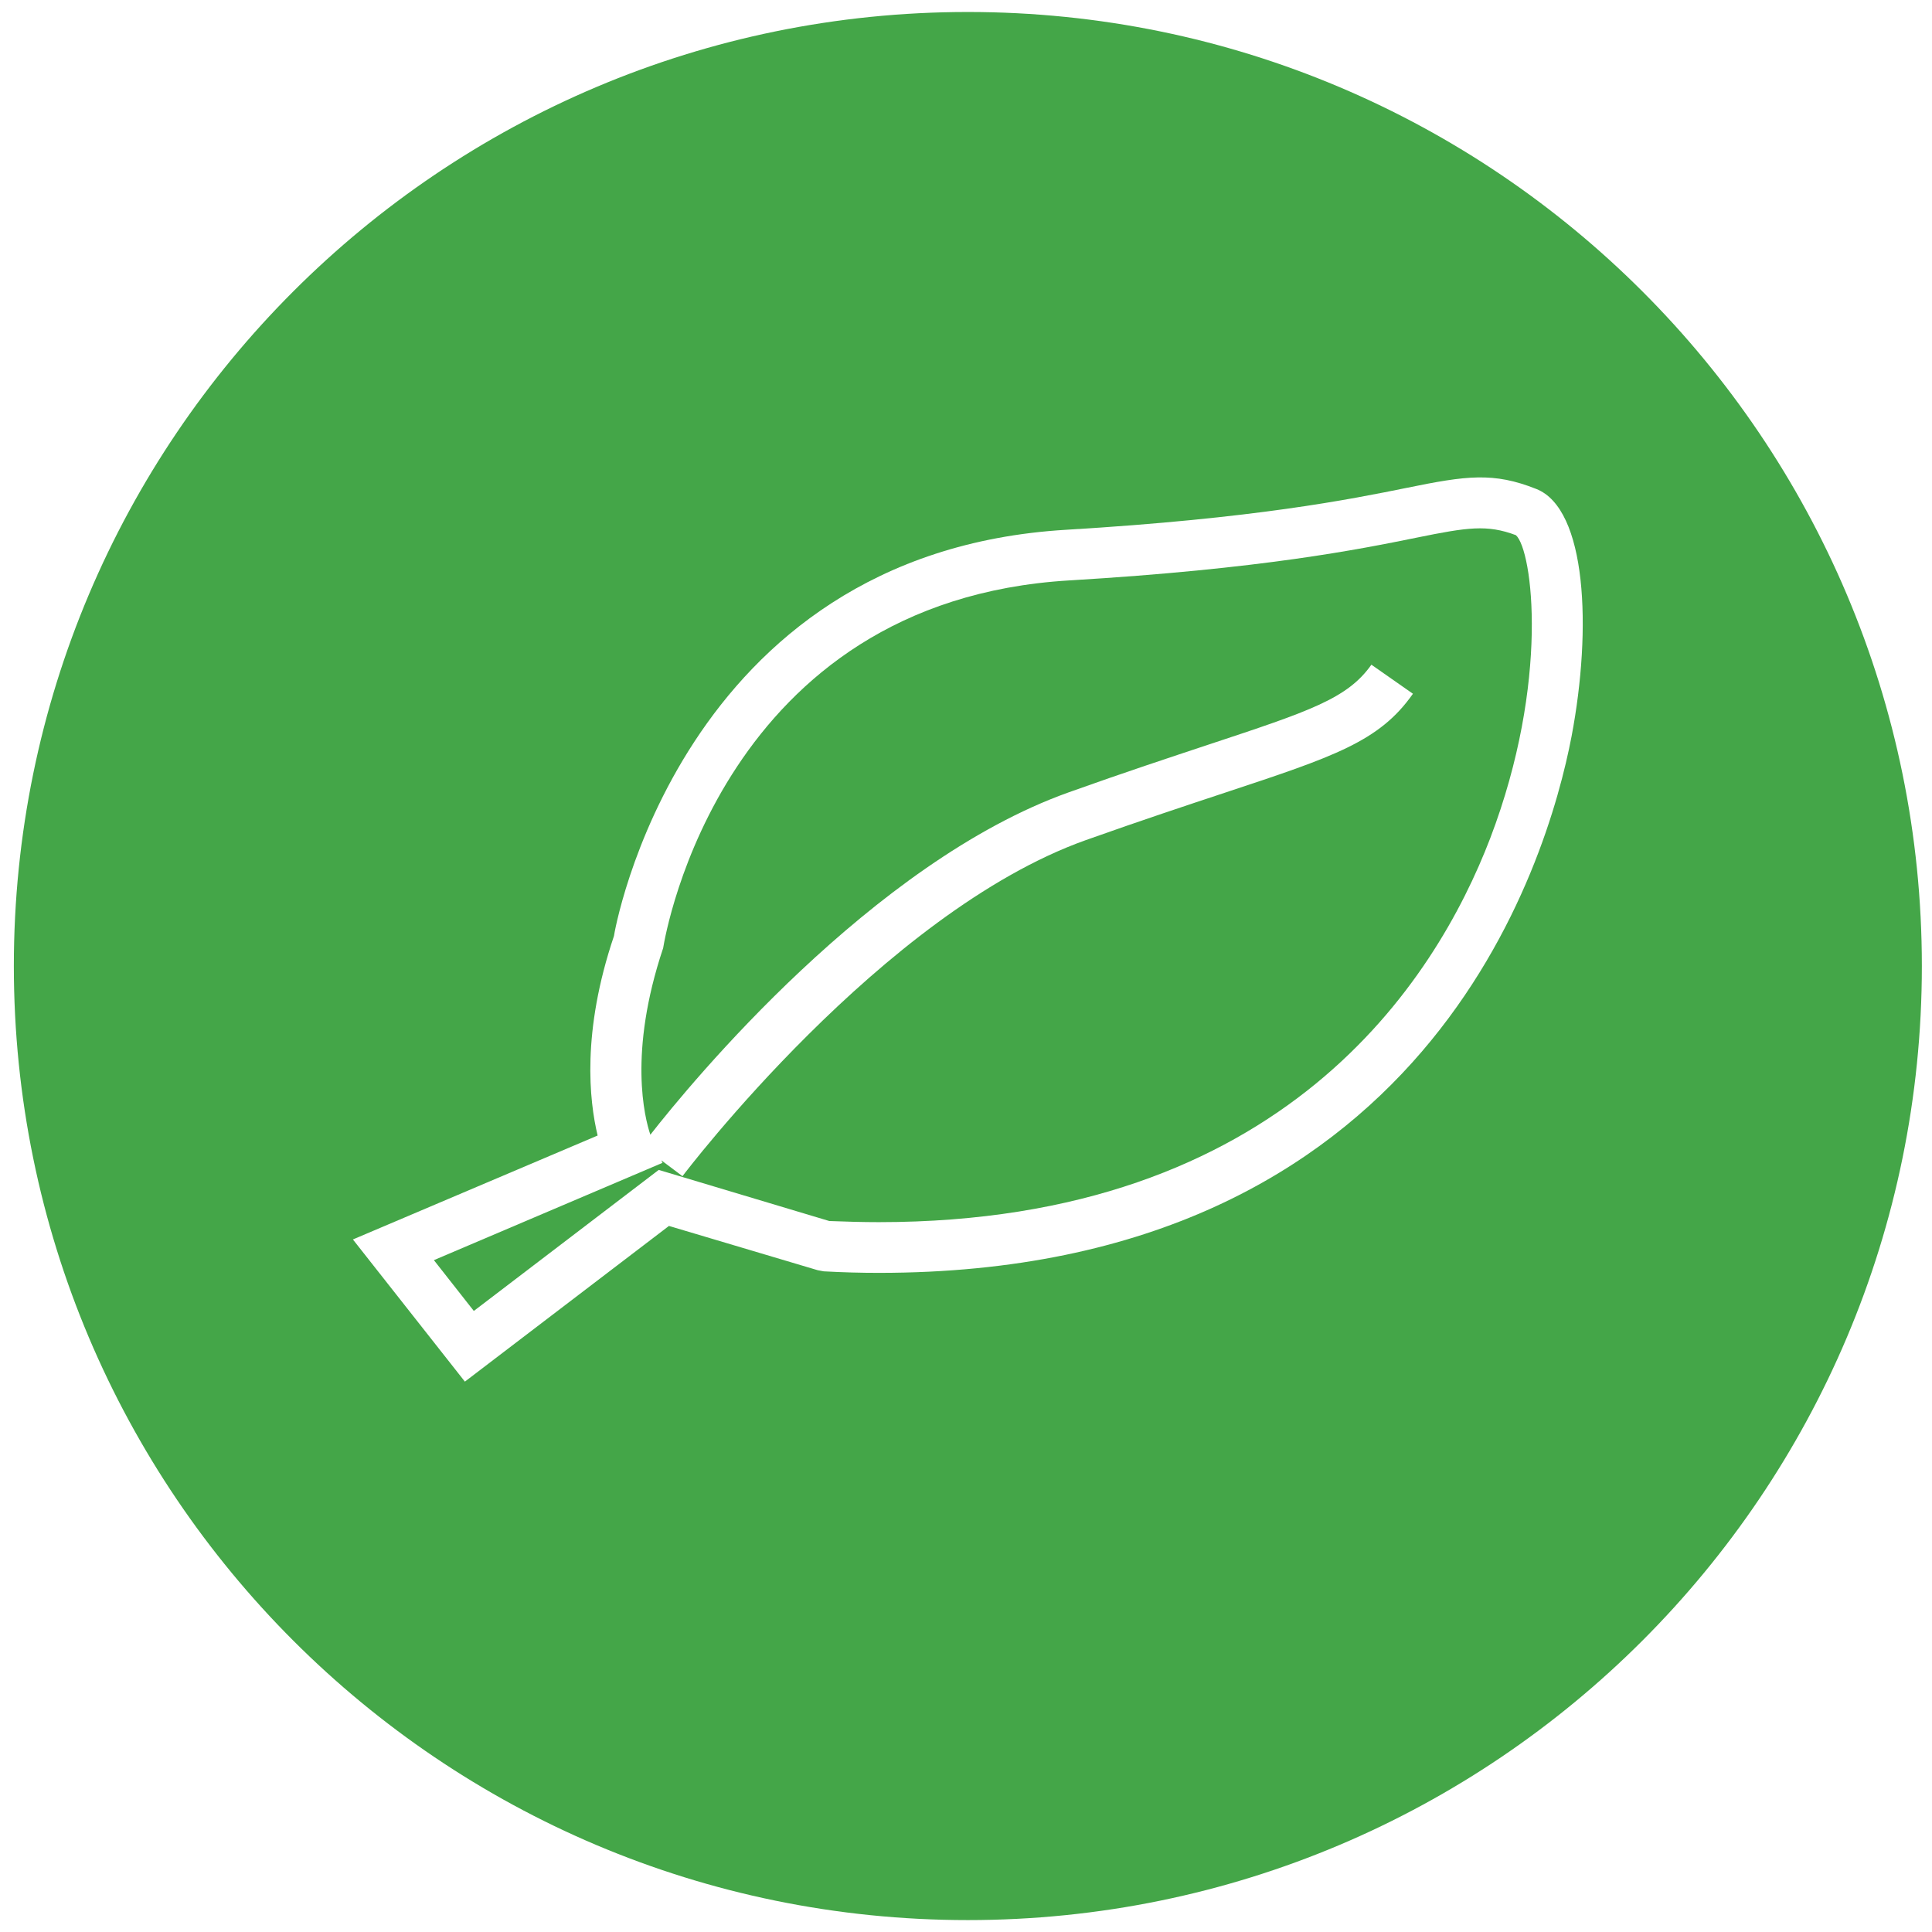
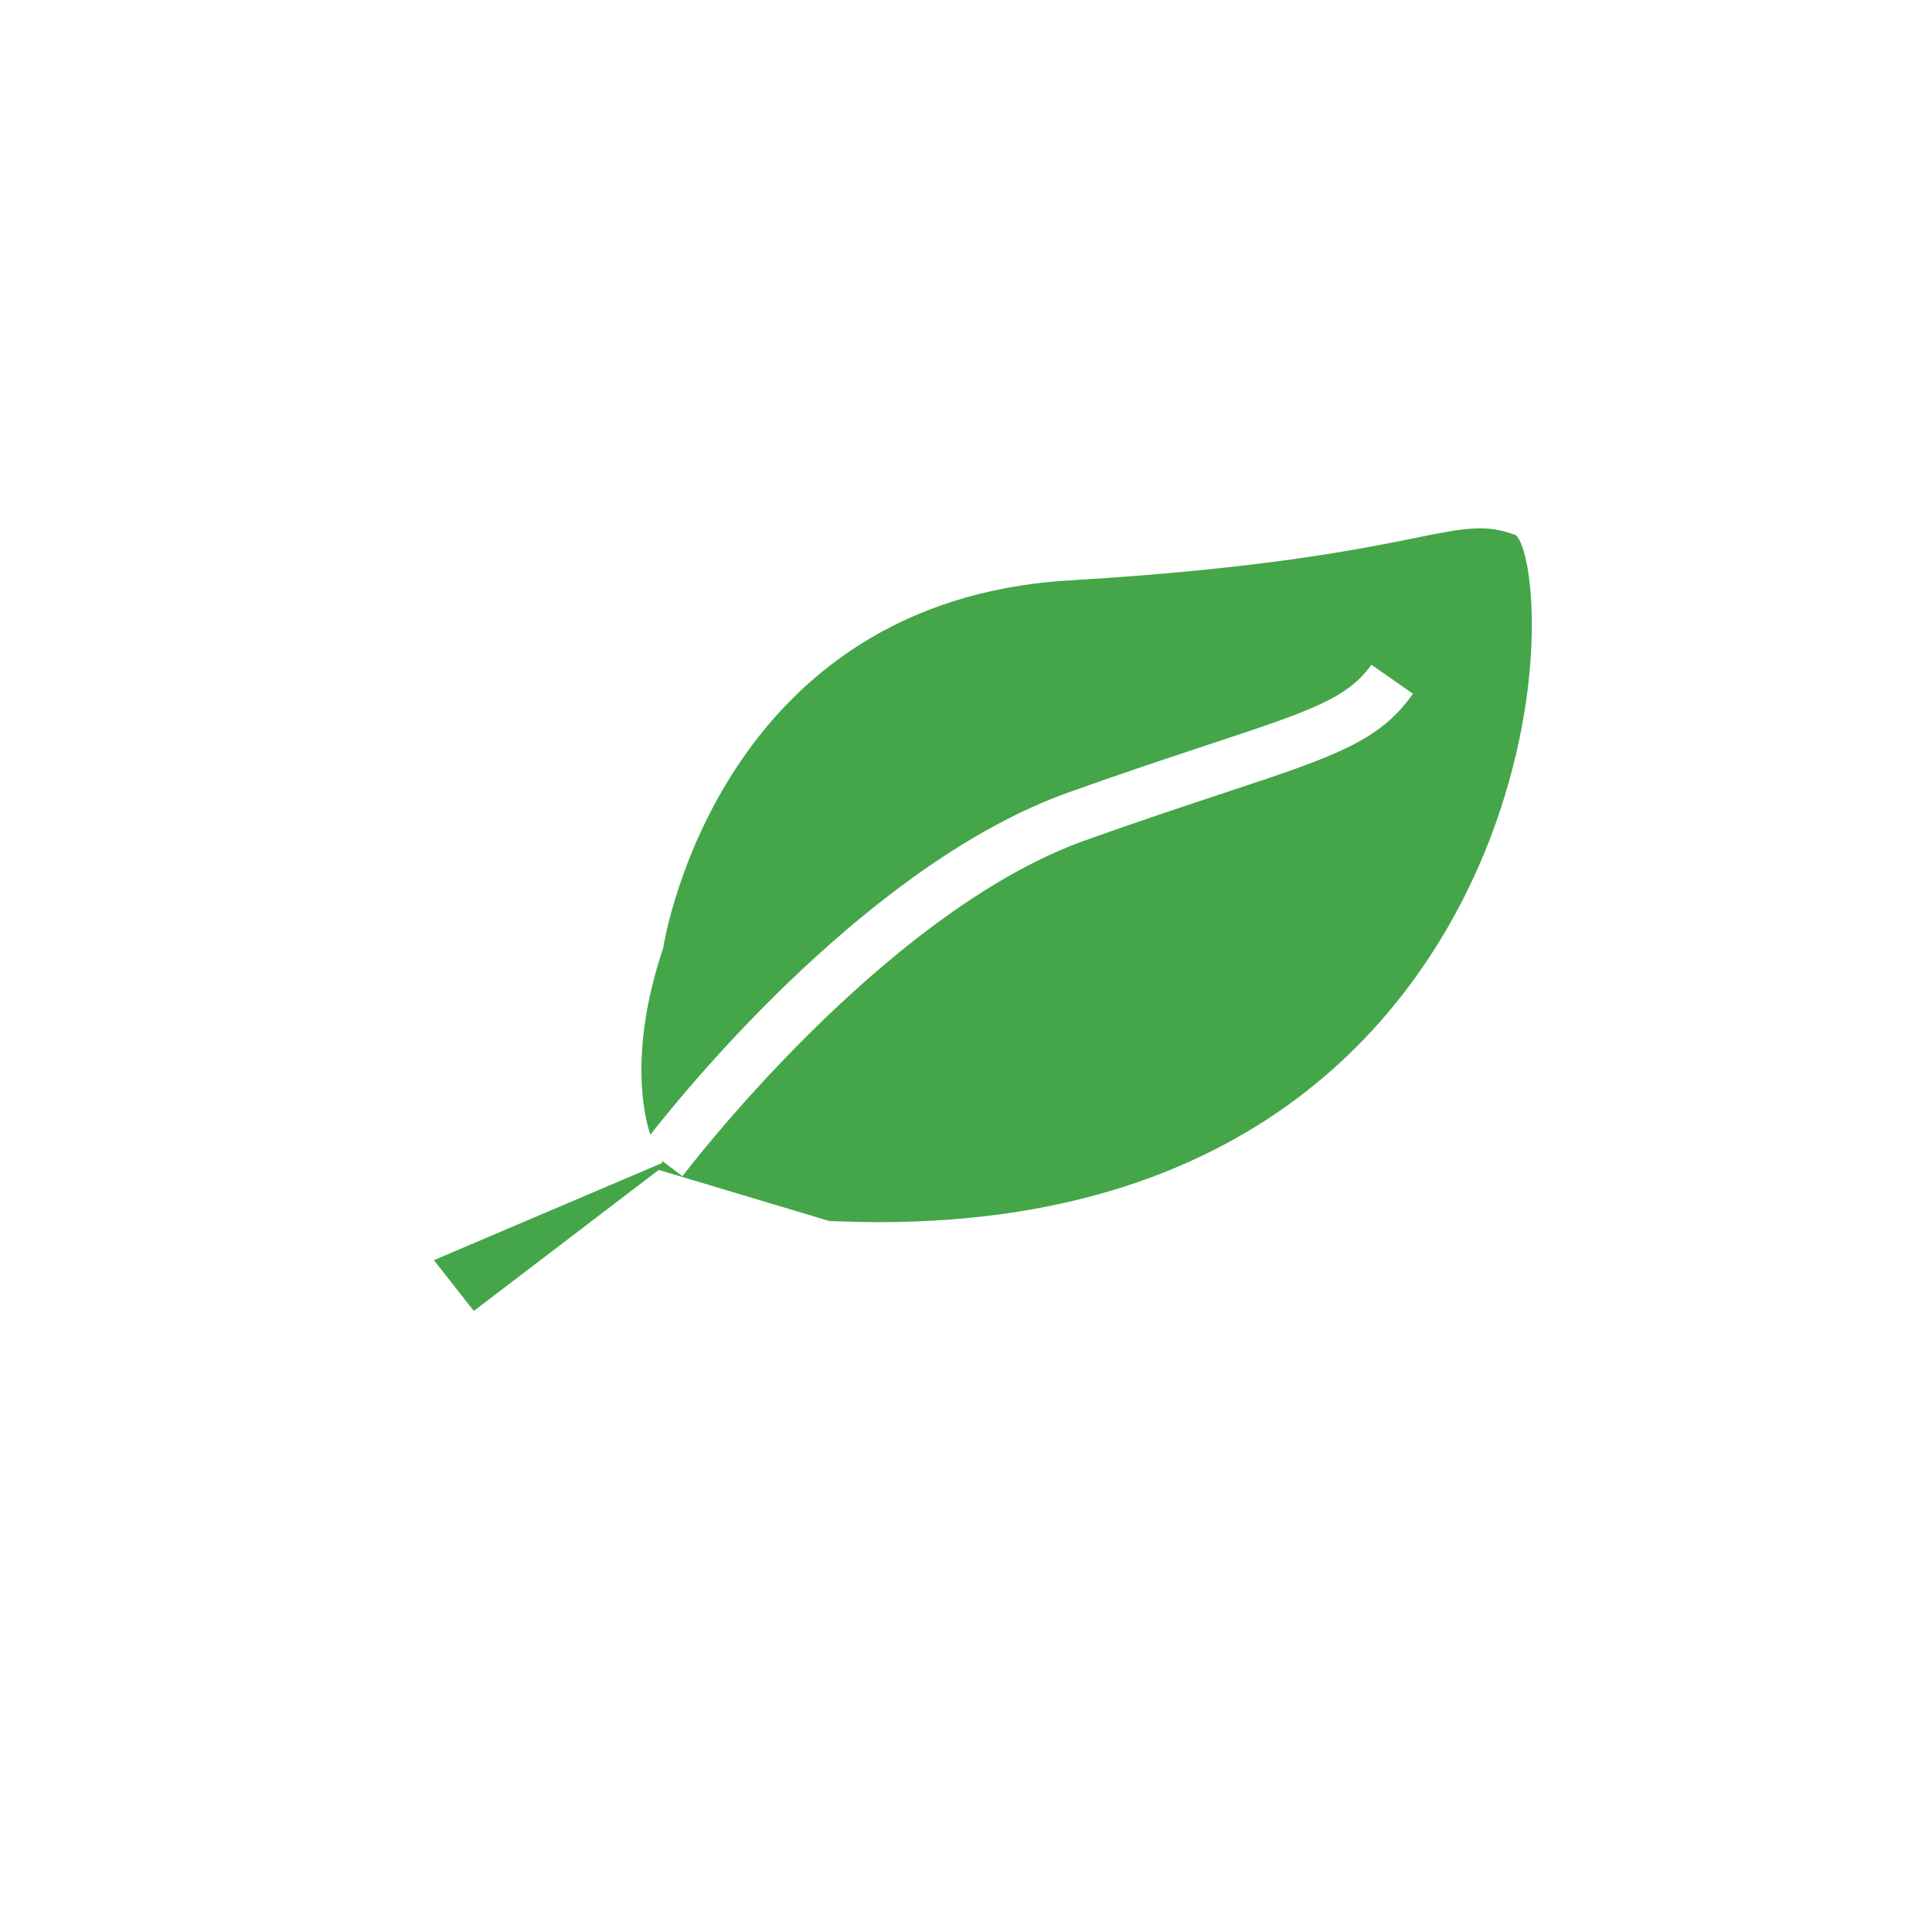
<svg xmlns="http://www.w3.org/2000/svg" version="1.1" id="Layer_1" x="0px" y="0px" width="24px" height="24px" viewBox="0 0 24 24" enable-background="new 0 0 24 24" xml:space="preserve">
  <g>
    <path fill="#44A648" d="M17.602,6.678c-0.718,0.146-1.92,0.389-4.318,0.532c-4.31,0.257-5.018,4.391-5.046,4.567   c-0.437,1.304-0.229,2.111-0.159,2.319c0.501-0.641,2.758-3.383,5.196-4.253c0.699-0.25,1.271-0.438,1.74-0.594   c1.254-0.415,1.723-0.57,2.021-0.992l0.516,0.361c-0.416,0.594-0.979,0.78-2.338,1.23c-0.465,0.154-1.03,0.341-1.728,0.589   c-2.525,0.901-4.984,4.141-5.008,4.174l-0.262-0.197l0.014,0.031L5.39,15.654l0.496,0.631l2.297-1.752l2.119,0.635   c0.21,0.008,0.414,0.014,0.615,0.014h0.001c5.02,0,6.911-2.988,7.594-4.769c0.743-1.947,0.526-3.579,0.319-3.765   C18.473,6.514,18.232,6.55,17.602,6.678z" />
-     <path fill="#44A648" d="M12.023,0.149C5.478,0.149,0.172,5.455,0.172,12s5.306,11.852,11.851,11.852   c6.545,0,11.851-5.307,11.851-11.852S18.568,0.149,12.023,0.149z M19.523,9.145c-0.299,1.563-1.797,6.667-8.605,6.667h-0.001   c-0.223,0-0.45-0.006-0.684-0.019l-0.075-0.014L8.31,15.229l-2.535,1.934l-1.391-1.766l3.04-1.291   c-0.104-0.432-0.2-1.287,0.203-2.479c-0.004,0,0.798-4.759,5.618-5.046c2.354-0.141,3.53-0.379,4.231-0.521   c0.741-0.151,1.075-0.198,1.608,0.014C19.71,6.32,19.777,7.805,19.523,9.145z" />
  </g>
</svg>